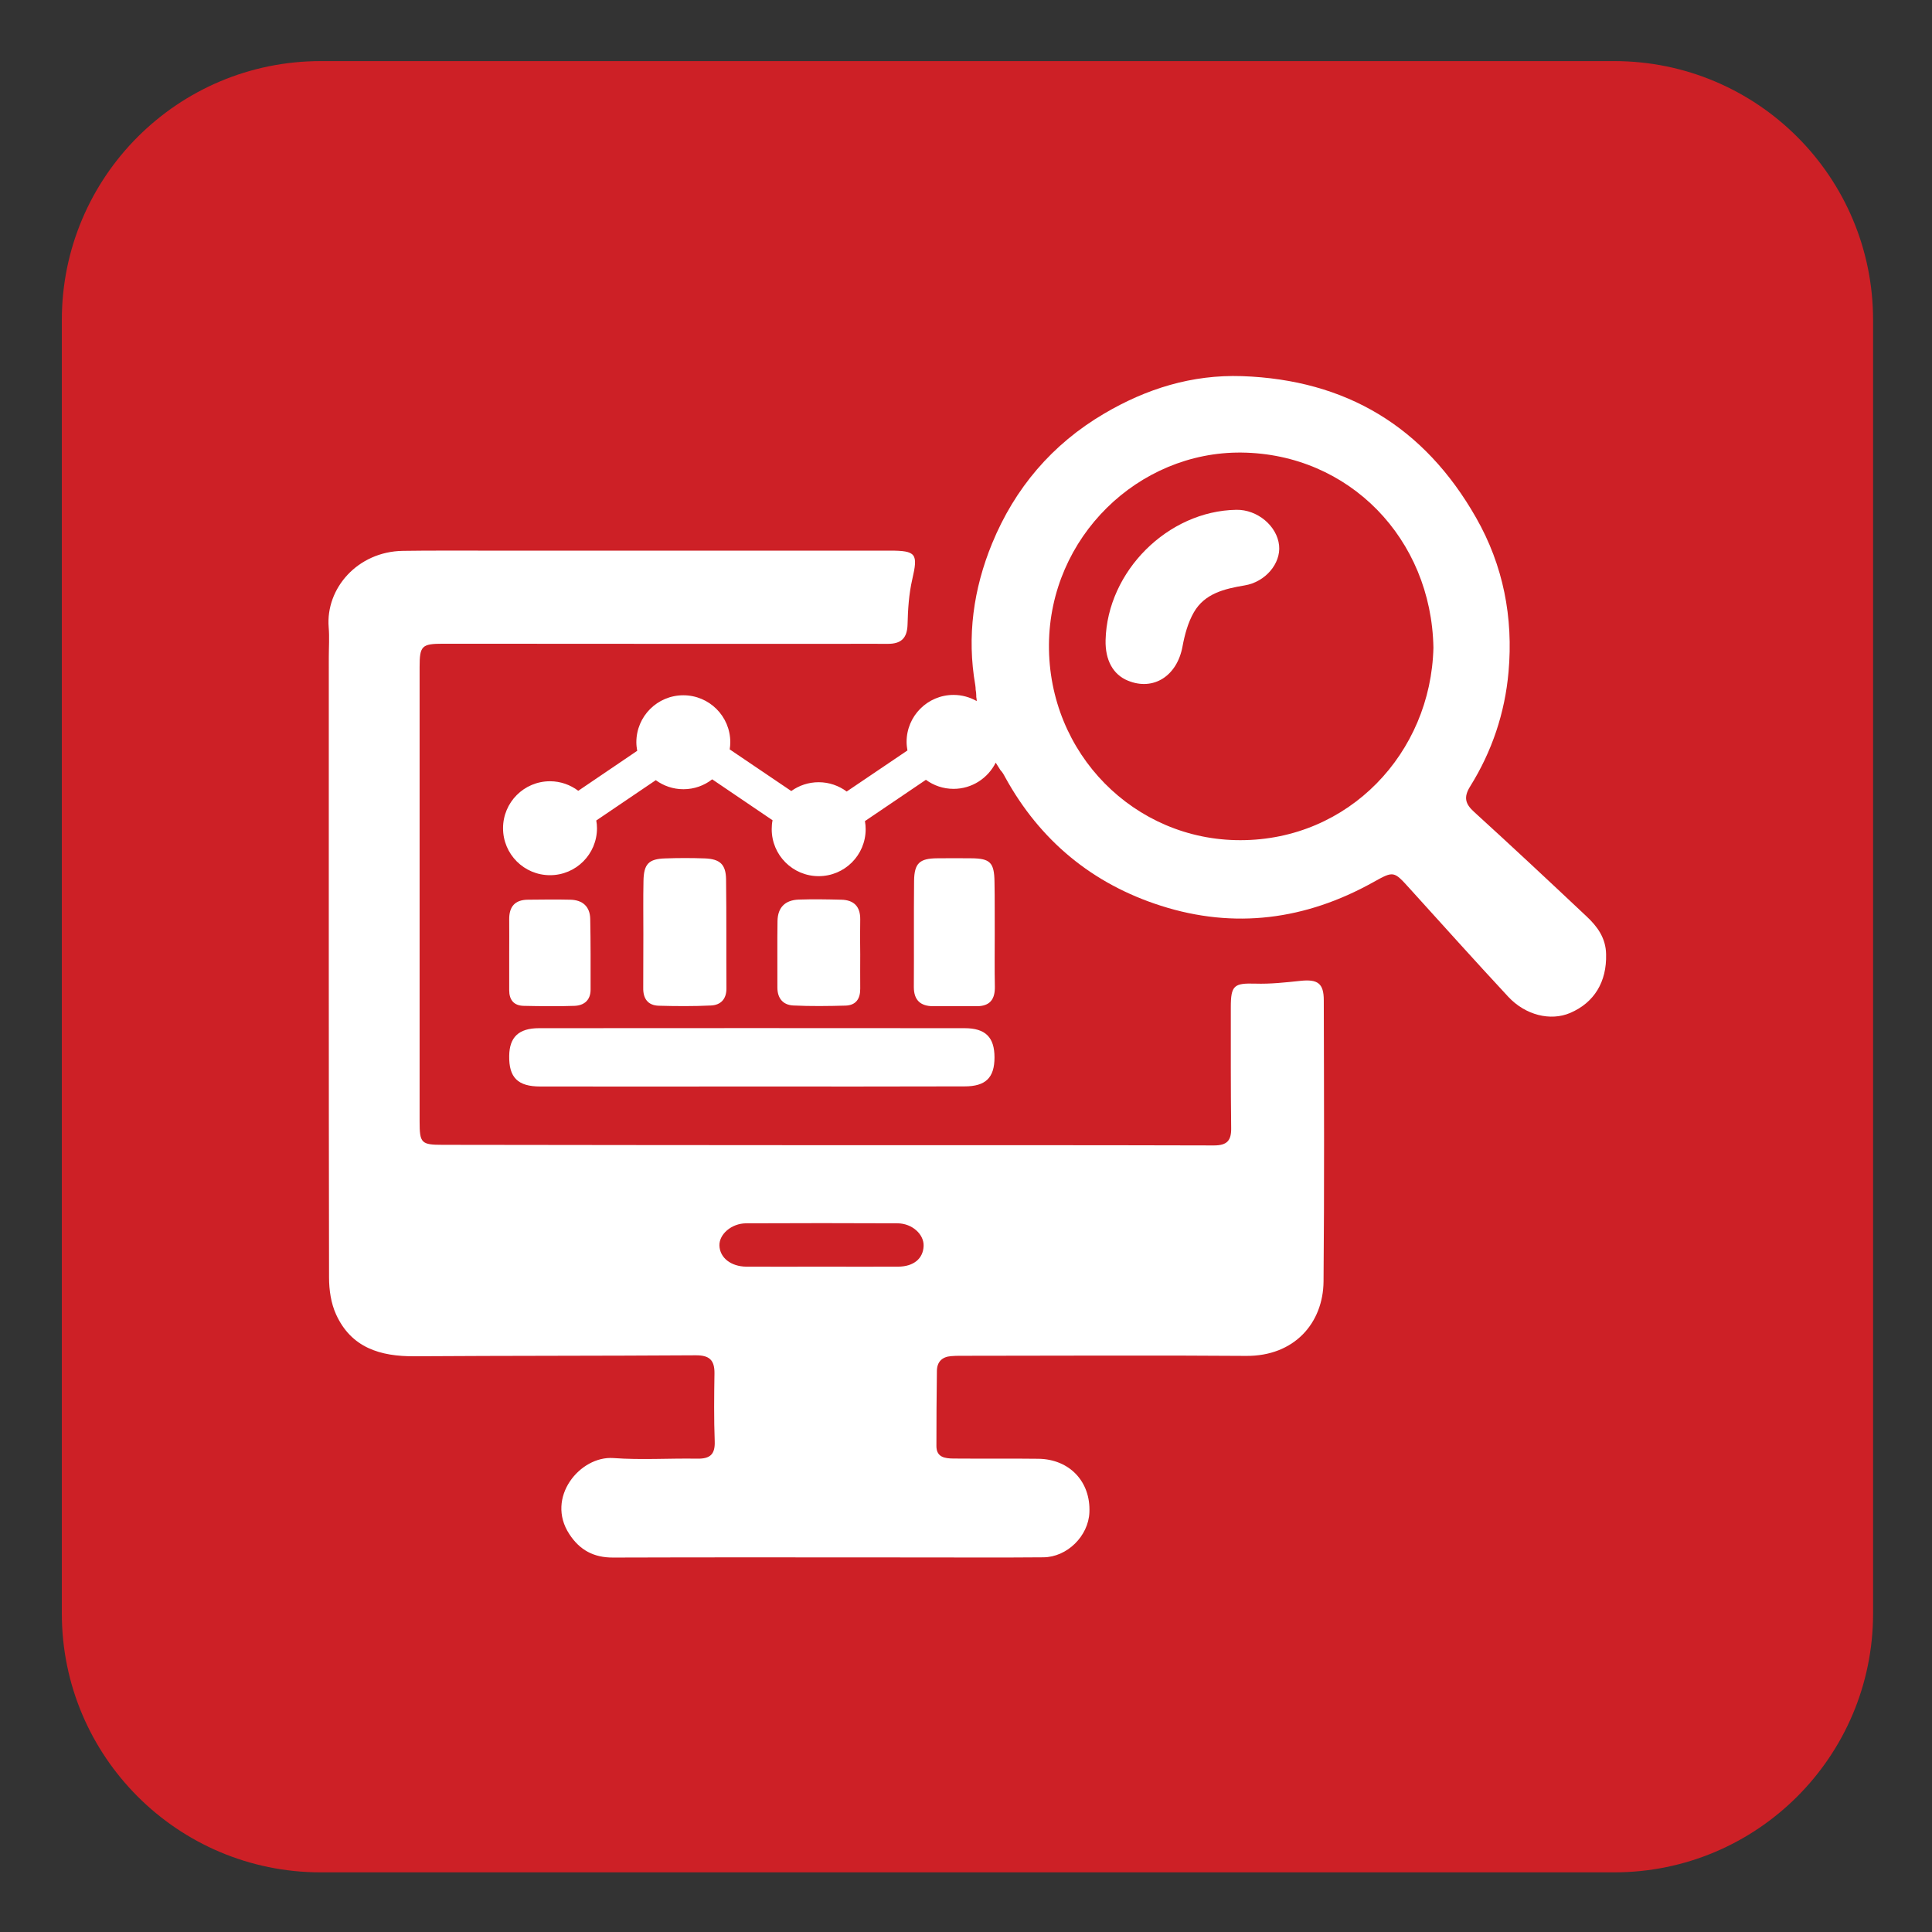
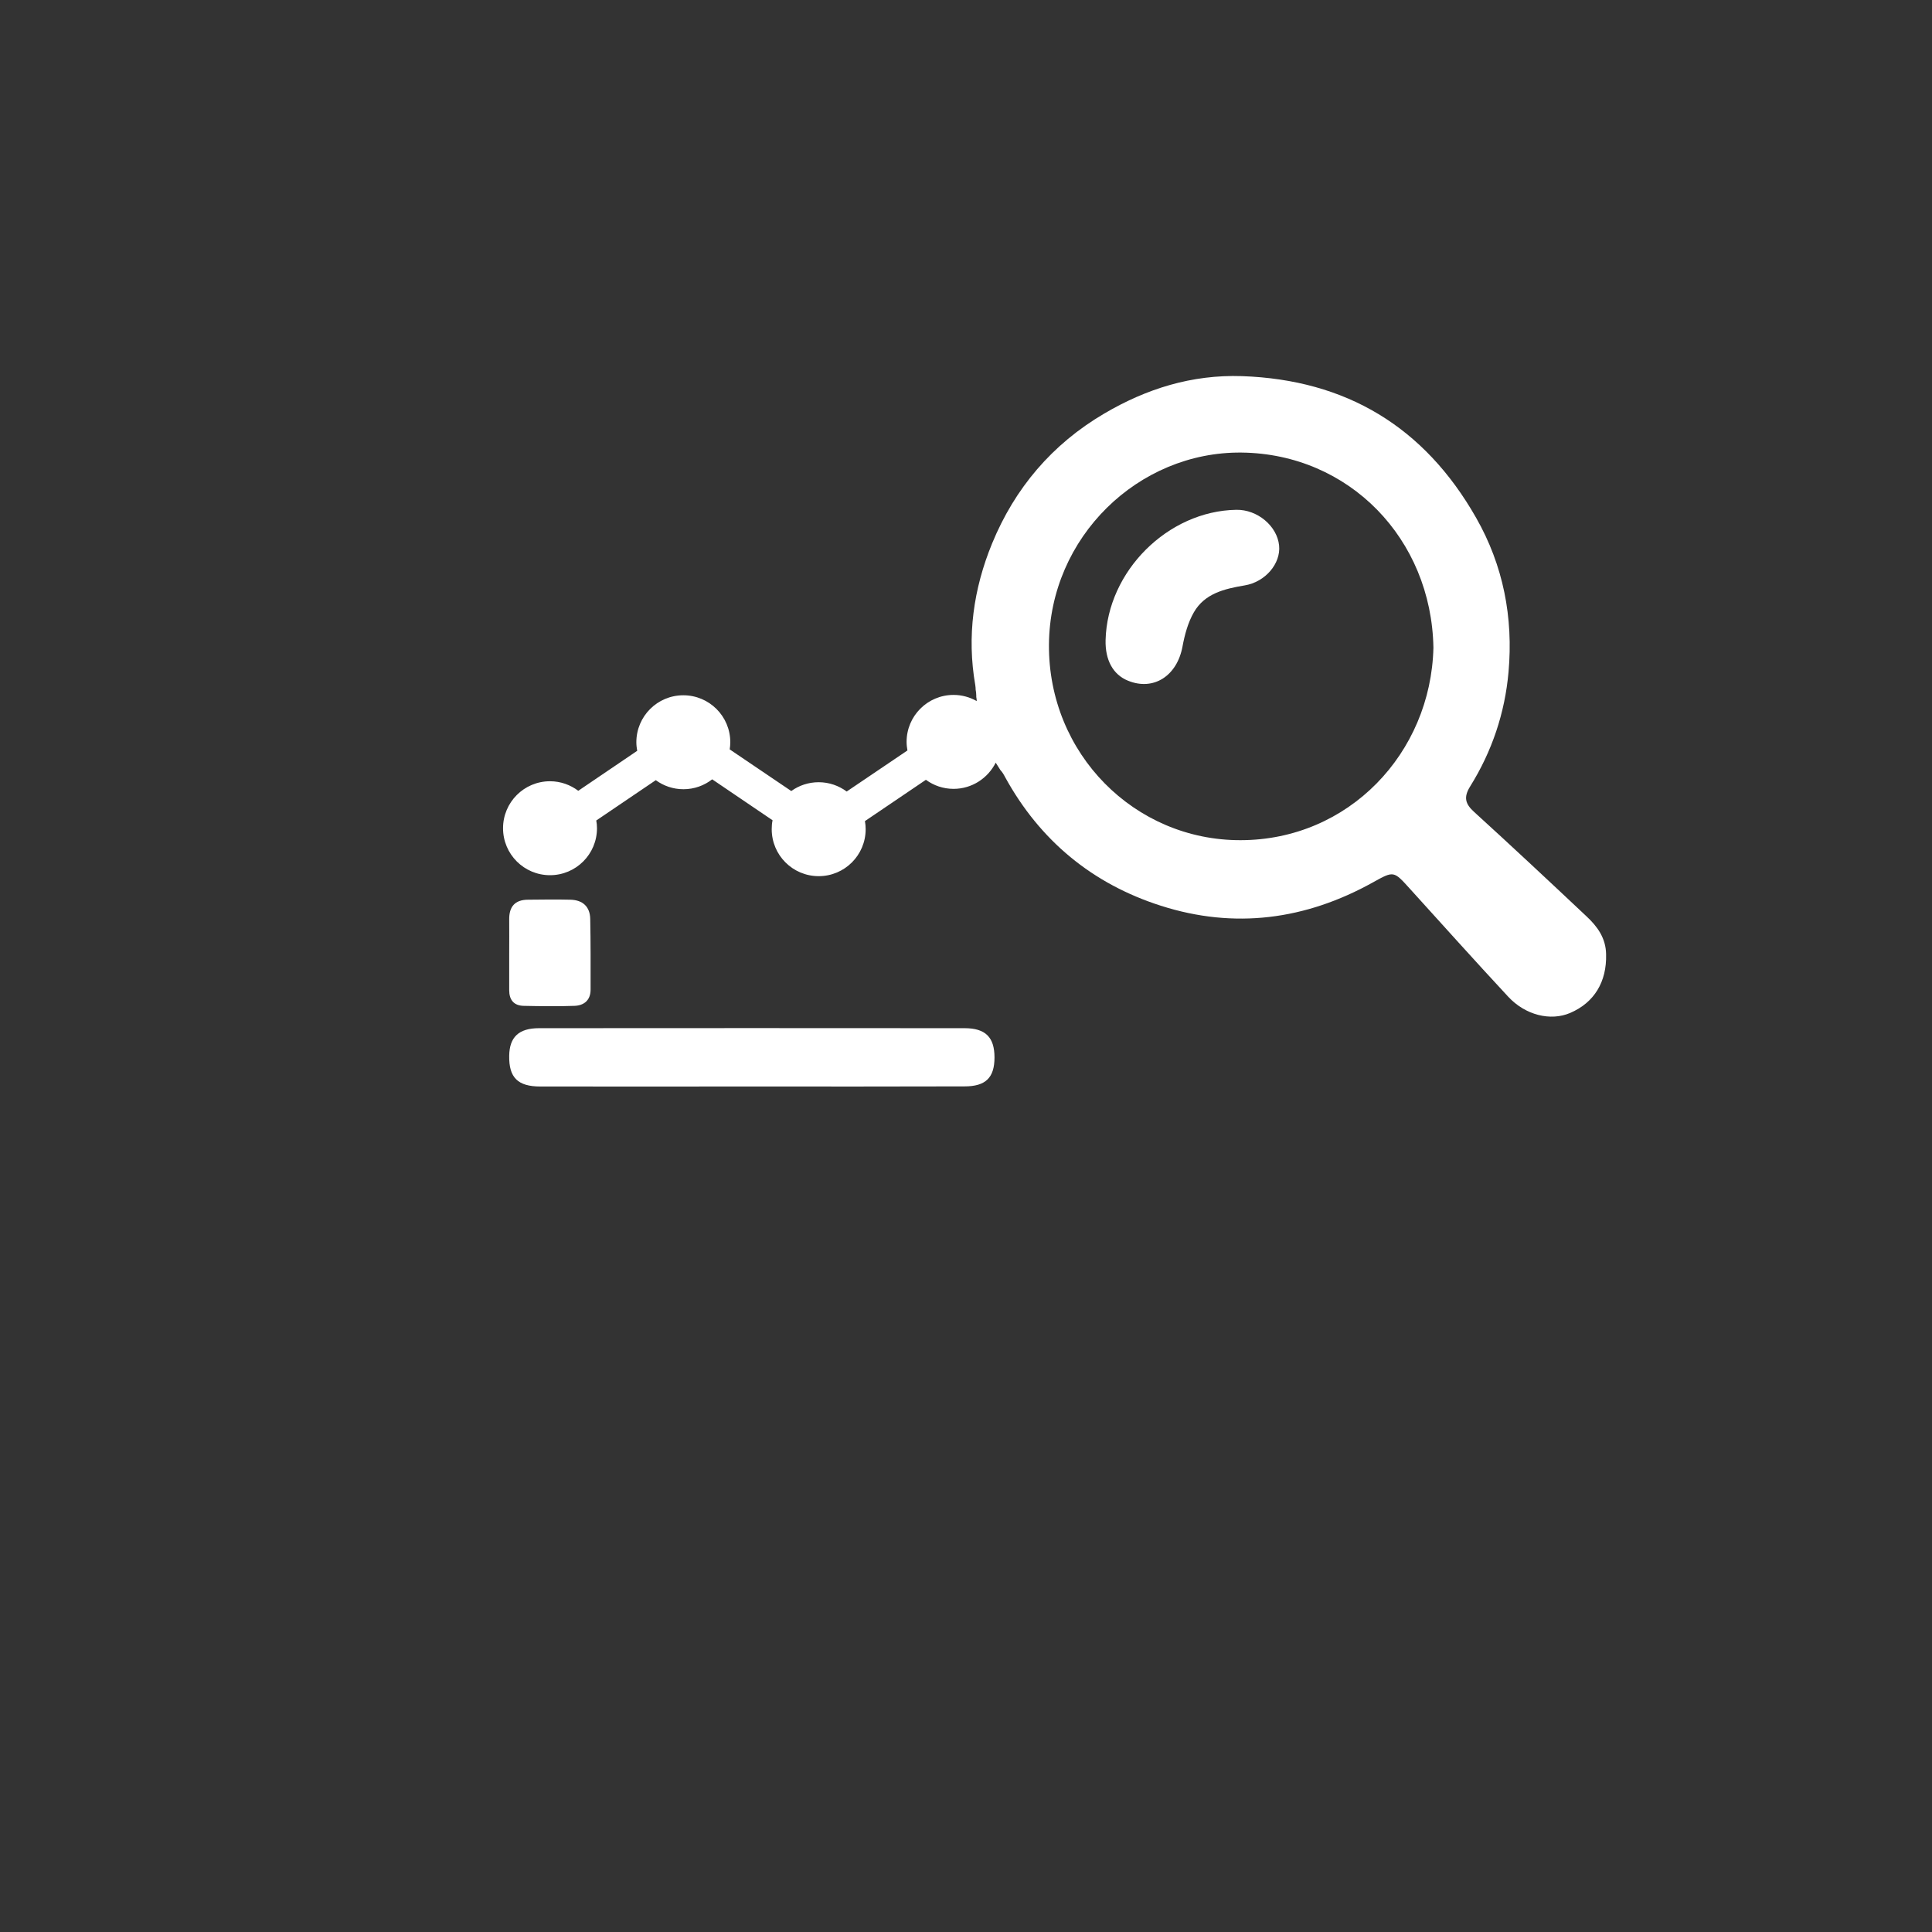
<svg xmlns="http://www.w3.org/2000/svg" version="1.1" id="Layer_1" x="0px" y="0px" viewBox="0 0 160 160" style="enable-background:new 0 0 160 160;" xml:space="preserve">
  <rect x="0" y="0" width="160" height="160" fill="#333333" stroke="none" />
  <style type="text/css">
	.st0{fill:#CD2026;}
	.st1{fill:#FFFFFF;}
</style>
  <g>
-     <path class="st0" d="M133.68,5.06H26.56c-11.84,0-21.44,9.6-21.44,21.44v107.12c0,11.84,9.6,21.44,21.44,21.44h107.12   c11.84,0,21.44-9.6,21.44-21.44V26.5C155.12,14.65,145.52,5.06,133.68,5.06z" />
    <g>
-       <path class="st1" d="M68.55,94.84c10.66,0,21.32-0.01,31.98,0.02c1.09,0,1.45-0.4,1.43-1.45c-0.04-3.33-0.03-6.66-0.03-9.99    c0-1.82,0.27-2.01,2.03-1.96c1.25,0.04,2.5-0.1,3.74-0.23c1.42-0.15,1.93,0.2,1.93,1.61c0.02,7.76,0.05,15.52-0.02,23.28    c-0.03,3.44-2.41,6.2-6.41,6.17c-7.68-0.06-15.36-0.01-23.04-0.01c-0.47,0-0.94-0.01-1.41,0.03c-0.74,0.06-1.15,0.48-1.16,1.22    c-0.03,2.08-0.04,4.15-0.04,6.23c0,0.94,0.72,1.02,1.41,1.03c2.35,0.02,4.7-0.01,7.05,0.02c2.57,0.04,4.32,1.9,4.21,4.44    c-0.08,1.95-1.84,3.71-3.82,3.72c-3.41,0.03-6.82,0.01-10.23,0.01c-8.46,0-16.93-0.02-25.39,0.01c-1.61,0.01-2.77-0.62-3.63-1.94    c-1.99-3.03,0.89-6.5,3.65-6.3c2.3,0.17,4.62,0.01,6.93,0.05c1.05,0.02,1.5-0.33,1.46-1.43c-0.07-1.88-0.05-3.76-0.02-5.64    c0.01-1.1-0.43-1.5-1.56-1.49c-7.76,0.05-15.52,0.03-23.28,0.08c-2.83,0.02-5.24-0.7-6.5-3.47c-0.42-0.92-0.58-2.03-0.58-3.05    c-0.03-17.13-0.02-34.25-0.02-51.38c0-0.82,0.06-1.65-0.01-2.47c-0.26-3.22,2.39-6.27,6.14-6.33c2.08-0.03,4.15-0.02,6.23-0.02    c11.36,0,22.73,0,34.09,0c2.21,0,2.36,0.26,1.87,2.38c-0.28,1.21-0.36,2.48-0.39,3.73c-0.03,1.17-0.56,1.62-1.66,1.61    c-1.29-0.01-2.59,0-3.88,0c-10.97,0-21.95,0-32.92-0.01c-1.78,0-1.95,0.18-1.95,1.94c0,12.54,0,25.08,0,37.62    c0,1.8,0.13,1.94,1.92,1.94C47.31,94.83,57.93,94.83,68.55,94.84C68.55,94.83,68.55,94.84,68.55,94.84z M68.04,104.9    c2.11,0,4.23,0.01,6.34,0c1.29-0.01,2.07-0.67,2.11-1.71c0.04-0.96-0.94-1.87-2.15-1.88c-4.19-0.02-8.37-0.02-12.56,0    c-1.21,0.01-2.23,0.91-2.2,1.84c0.03,1.01,0.95,1.74,2.24,1.75C63.89,104.91,65.96,104.9,68.04,104.9z" />
      <path class="st1" d="M62.26,89.98c-5.84,0-11.67,0.01-17.51,0c-1.87,0-2.61-0.74-2.58-2.54c0.02-1.55,0.79-2.29,2.47-2.29    c11.75-0.01,23.5-0.01,35.25,0c1.73,0,2.47,0.76,2.47,2.42c0,1.67-0.72,2.4-2.48,2.4C74.02,89.99,68.14,89.98,62.26,89.98z" />
-       <path class="st1" d="M53.28,77.33c0-1.45-0.02-2.9,0.01-4.35c0.02-1.42,0.42-1.85,1.8-1.89c1.1-0.04,2.19-0.04,3.29,0    c1.25,0.05,1.73,0.5,1.75,1.73c0.04,3.02,0.01,6.03,0.03,9.05c0,0.87-0.47,1.36-1.27,1.4c-1.44,0.07-2.9,0.06-4.34,0.02    c-0.89-0.03-1.3-0.58-1.28-1.49C53.28,80.3,53.27,78.82,53.28,77.33C53.27,77.33,53.27,77.33,53.28,77.33z" />
-       <path class="st1" d="M82.38,77.36c0,1.45-0.02,2.89,0.01,4.34c0.02,1.05-0.4,1.63-1.5,1.63c-1.21-0.01-2.42,0.01-3.63,0    c-1.04-0.01-1.58-0.51-1.58-1.59c0.02-2.93-0.01-5.86,0.02-8.79c0.02-1.47,0.46-1.86,1.92-1.87c0.94-0.01,1.88-0.01,2.81,0    c1.56,0.01,1.91,0.34,1.93,1.95C82.39,74.47,82.37,75.91,82.38,77.36C82.37,77.36,82.38,77.36,82.38,77.36z" />
-       <path class="st1" d="M71.24,79.06c0,0.94-0.01,1.88,0,2.81c0.01,0.84-0.35,1.38-1.21,1.41c-1.44,0.04-2.89,0.06-4.33-0.01    c-0.85-0.04-1.32-0.59-1.32-1.49c0.01-1.84-0.02-3.67,0.01-5.51c0.02-1.11,0.62-1.73,1.76-1.77c1.17-0.04,2.34-0.02,3.52,0.01    c1.03,0.02,1.58,0.55,1.57,1.62C71.22,77.11,71.23,78.09,71.24,79.06C71.23,79.06,71.23,79.06,71.24,79.06z" />
      <path class="st1" d="M42.17,78.95c0-0.94,0.01-1.88,0-2.81c-0.01-1.05,0.47-1.62,1.54-1.63c1.17-0.01,2.34-0.03,3.52,0    c1.01,0.02,1.63,0.56,1.65,1.59c0.04,1.95,0.03,3.91,0.03,5.86c0,0.87-0.54,1.31-1.33,1.34c-1.4,0.05-2.81,0.03-4.22,0    c-0.81-0.02-1.19-0.5-1.19-1.29C42.17,80.98,42.17,79.96,42.17,78.95z" />
      <path class="st1" d="M91.56,53.01c0.14-5.7,5.16-10.7,10.83-10.79c1.74-0.03,3.38,1.34,3.54,2.96c0.15,1.5-1.15,3.02-2.85,3.3    c-1.66,0.28-3.31,0.66-4.21,2.23c-0.49,0.85-0.76,1.86-0.94,2.83c-0.45,2.44-2.4,3.7-4.52,2.83    C92.18,55.87,91.52,54.67,91.56,53.01z" />
      <path class="st1" d="M131.38,75.88c-3.08-2.9-6.17-5.79-9.3-8.64c-0.73-0.66-0.89-1.21-0.33-2.11c1.81-2.9,2.88-6.09,3.18-9.48    c0.4-4.51-0.43-8.82-2.69-12.78c-4.28-7.52-10.76-11.42-19.38-11.72c-4.15-0.14-7.92,1.04-11.43,3.11    c-4.3,2.53-7.39,6.17-9.27,10.75c-1.54,3.75-2.1,7.69-1.39,11.74c0.02,0.14,0.03,0.26,0.03,0.37c0.03,0.15,0.05,0.31,0.05,0.48    v0.12c0.02,0.11,0.04,0.22,0.04,0.34c-0.57-0.32-1.22-0.51-1.92-0.51c-2.15,0-3.89,1.74-3.89,3.89c0,0.24,0.03,0.48,0.07,0.71    l-5.03,3.4c-0.65-0.48-1.45-0.77-2.32-0.77c-0.85,0-1.63,0.27-2.27,0.73l-5.1-3.45c0.03-0.19,0.05-0.39,0.05-0.59    c0-2.15-1.74-3.89-3.89-3.89c-2.15,0-3.89,1.74-3.89,3.89c0,0.24,0.03,0.48,0.07,0.71l-4.88,3.31c-0.65-0.49-1.46-0.79-2.34-0.79    c-2.15,0-3.89,1.74-3.89,3.89c0,2.15,1.74,3.89,3.89,3.89c2.15,0,3.89-1.74,3.89-3.89c0-0.22-0.02-0.43-0.06-0.64l4.93-3.34    c0.64,0.47,1.43,0.75,2.29,0.75c0.9,0,1.73-0.31,2.38-0.82l5,3.39c-0.05,0.24-0.07,0.48-0.07,0.74c0,2.15,1.74,3.89,3.89,3.89    c2.15,0,3.89-1.74,3.89-3.89c0-0.23-0.02-0.45-0.06-0.67l5.05-3.42c0.64,0.47,1.43,0.75,2.29,0.75c1.53,0,2.85-0.89,3.49-2.17    c0.12,0.2,0.25,0.4,0.38,0.6c0.01,0.01,0.01,0.02,0.02,0.03c0.13,0.13,0.25,0.32,0.38,0.57c2.88,5.25,7.23,8.84,12.9,10.65    c6.09,1.95,11.98,1.17,17.57-1.94c1.72-0.96,1.71-0.95,3.04,0.52c2.71,2.99,5.4,5.99,8.15,8.95c1.43,1.54,3.51,2.04,5.13,1.35    c2.01-0.86,3.04-2.59,2.98-4.86C132.99,77.67,132.27,76.71,131.38,75.88z M102.74,69.58c-8.78,0.02-15.93-7.16-15.87-16.19    c0.06-8.91,7.4-16,15.95-15.91c8.91,0.1,15.73,7.14,15.89,16.16C118.5,62.38,111.69,69.57,102.74,69.58z" />
    </g>
  </g>
</svg>